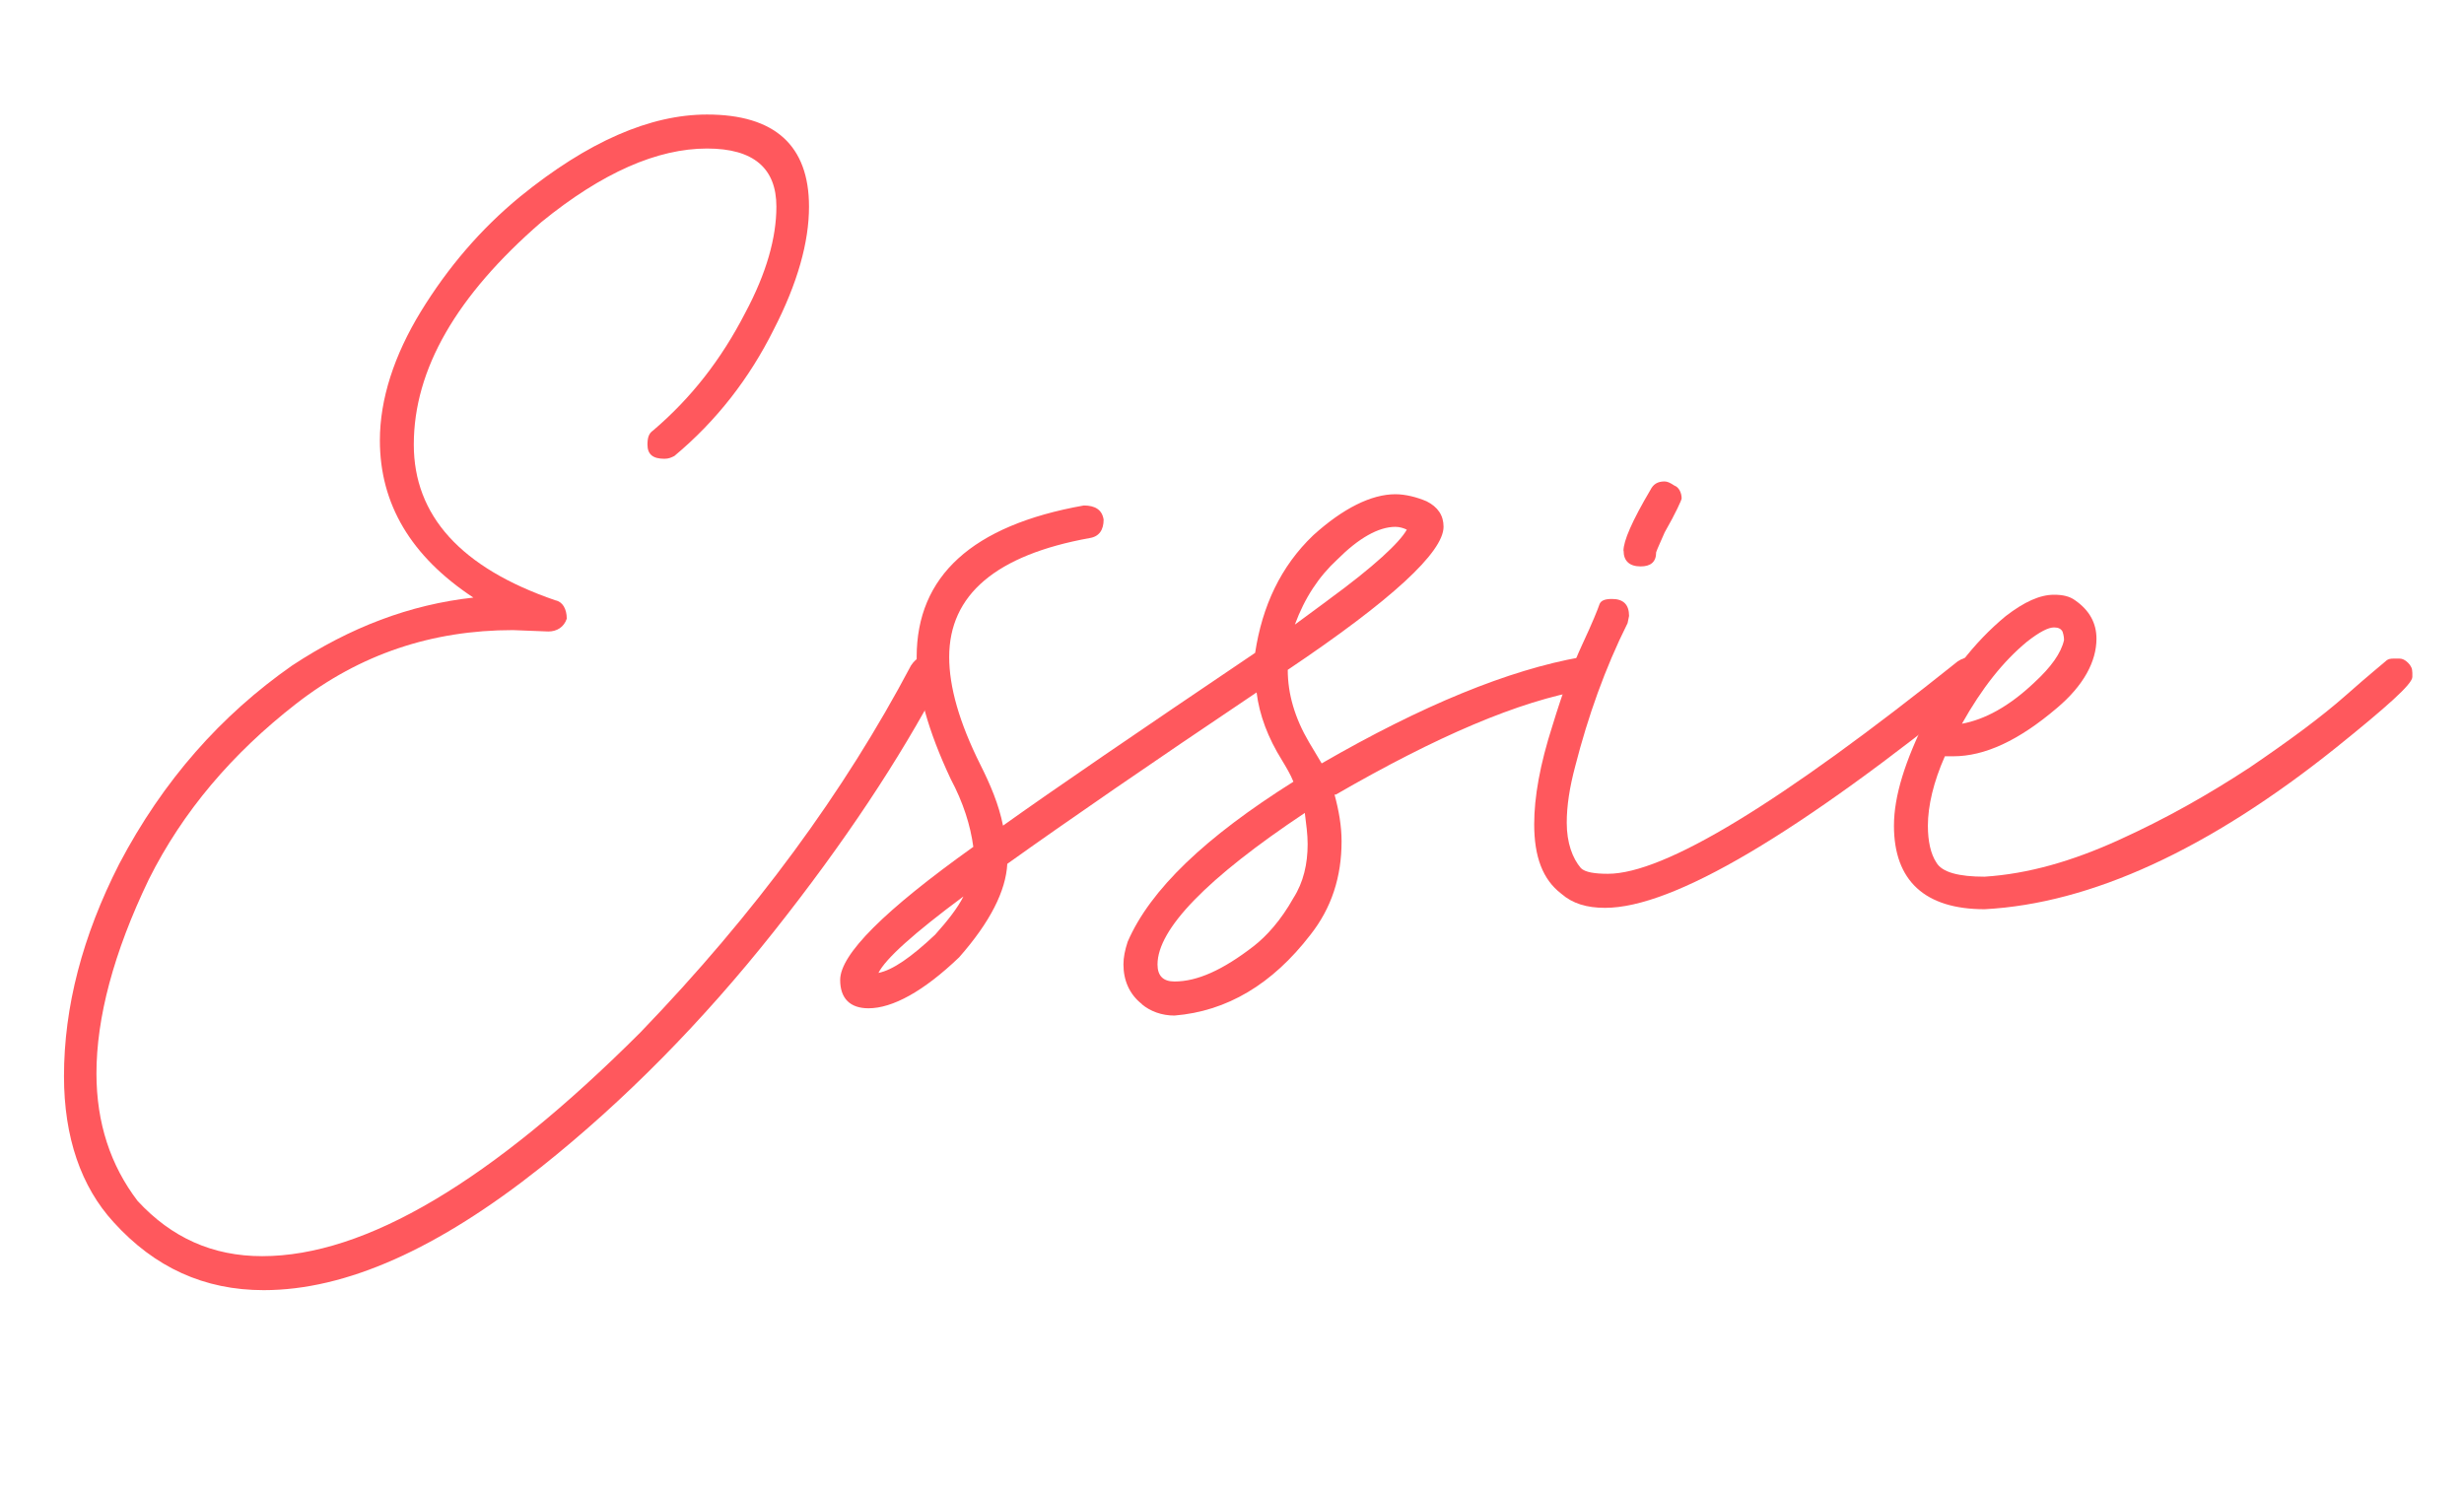
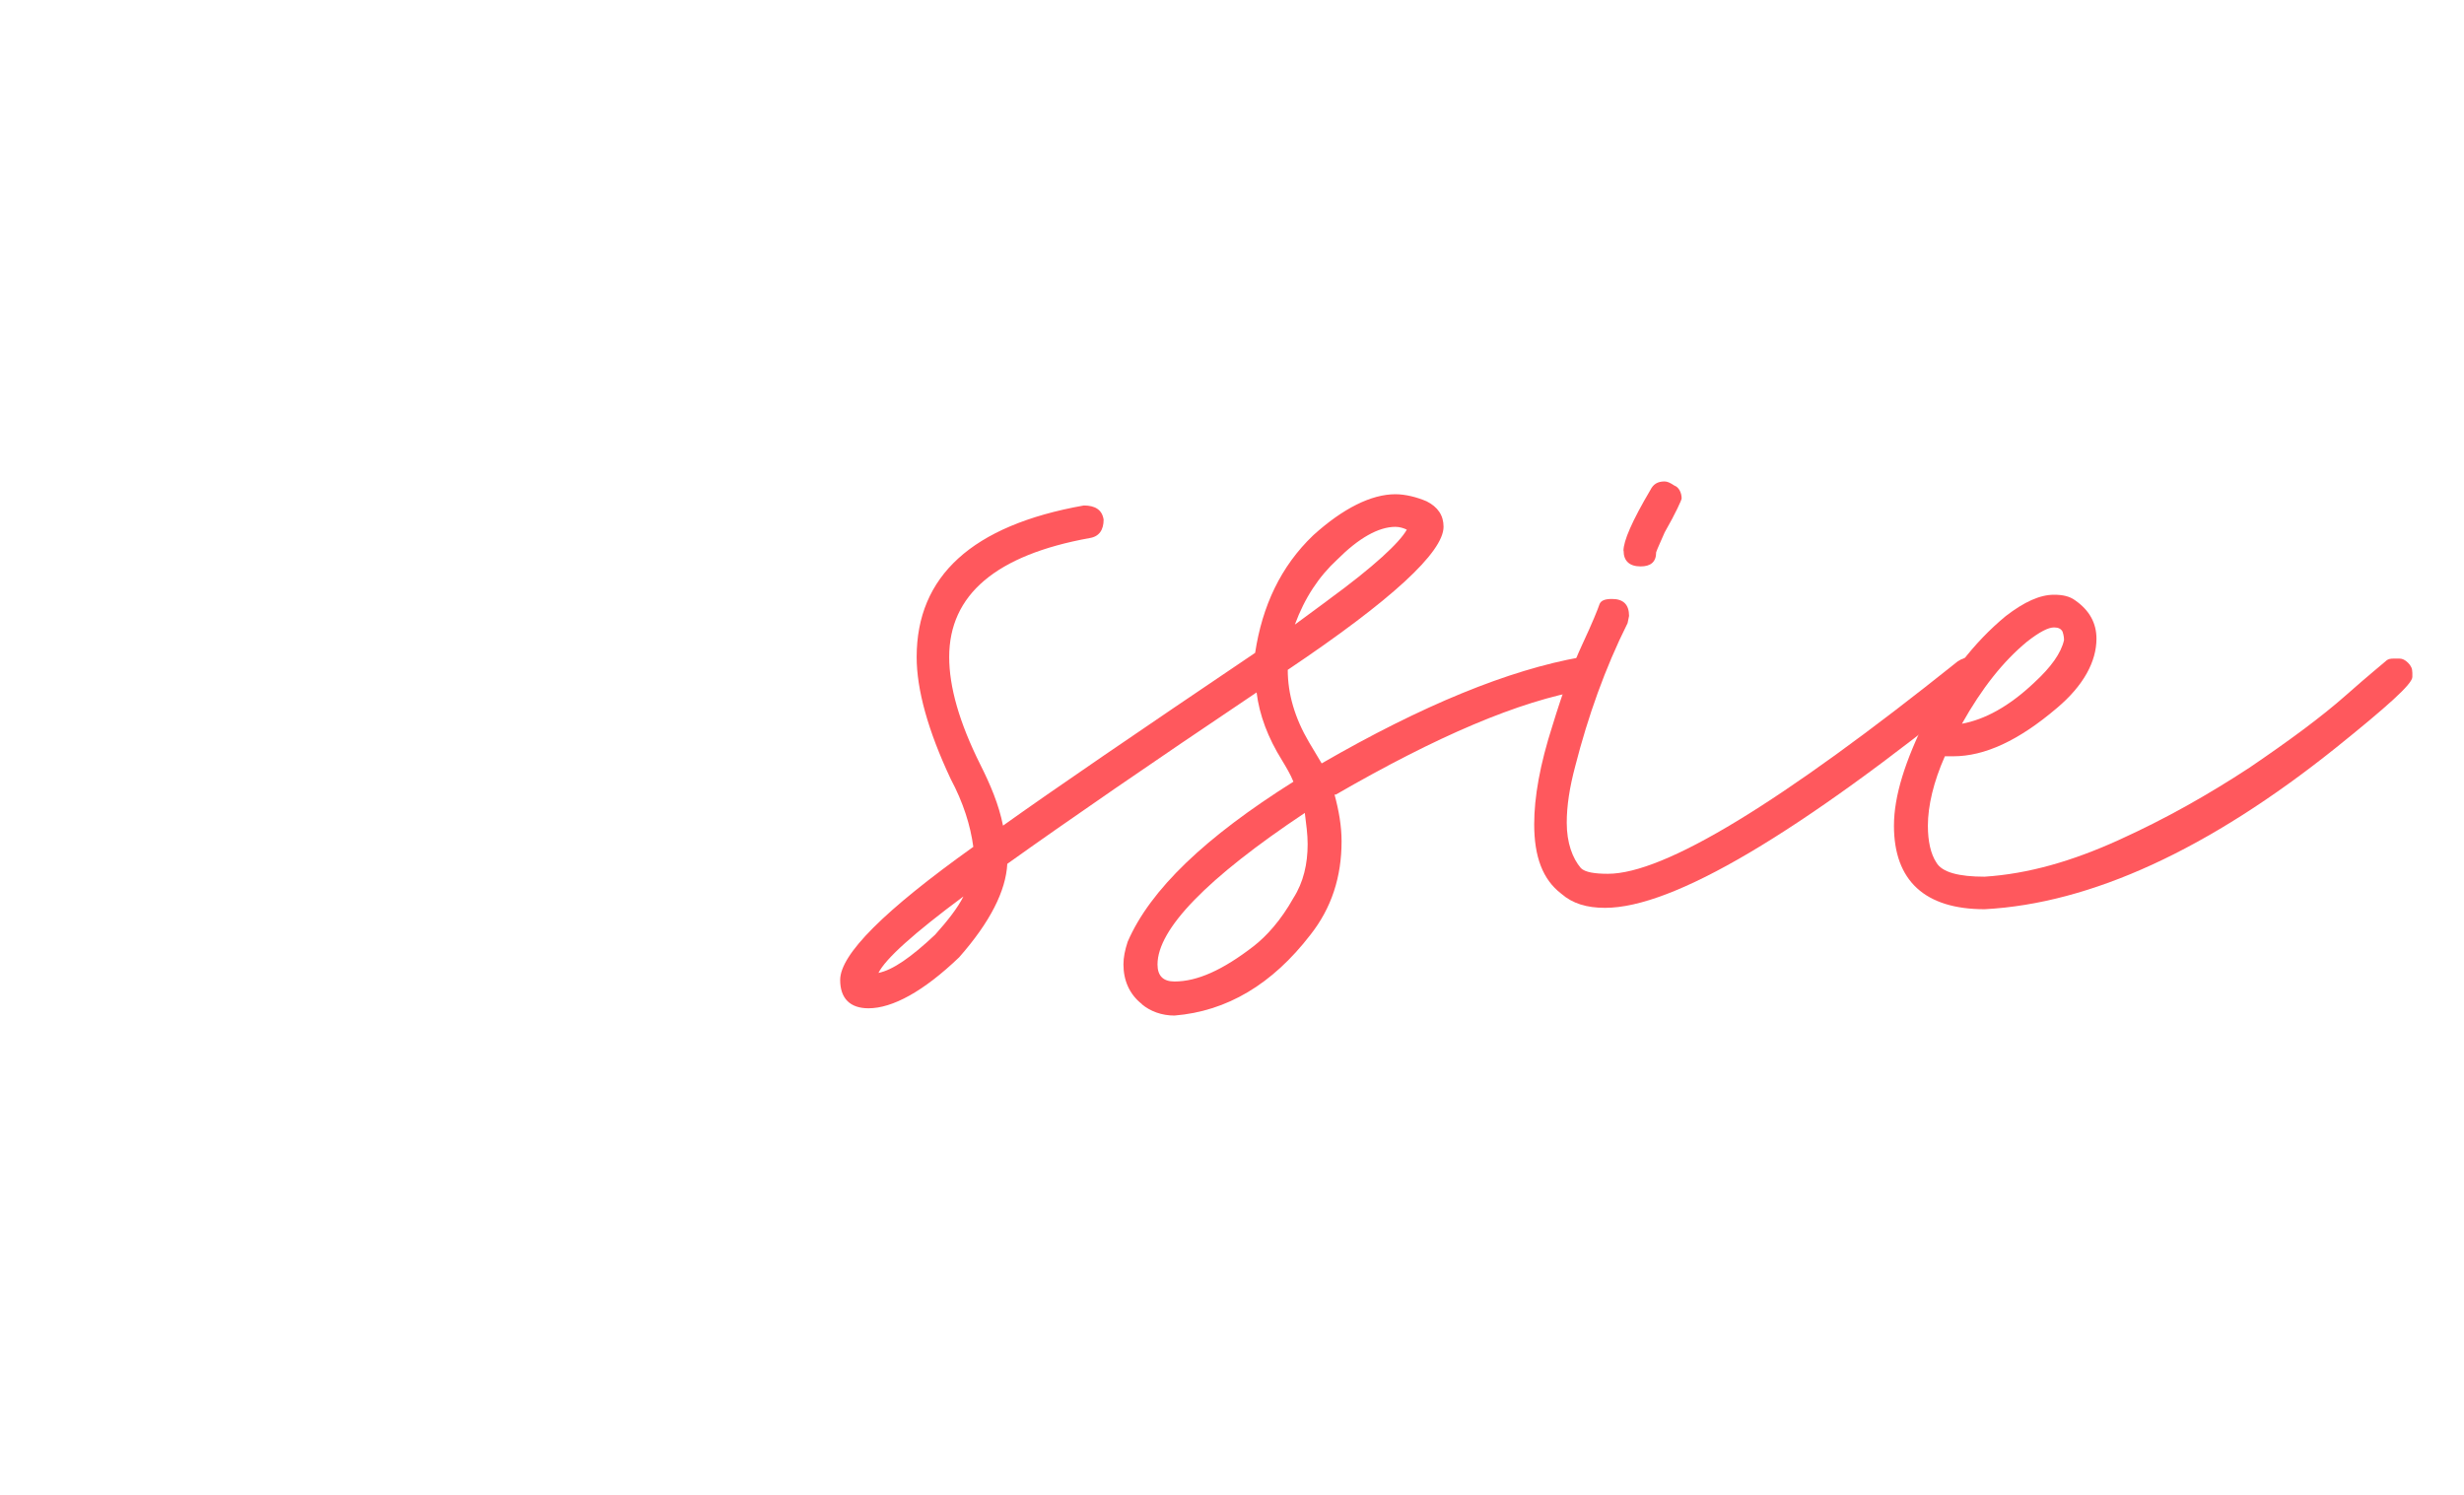
<svg xmlns="http://www.w3.org/2000/svg" id="Layer_1" data-name="Layer 1" width="339.23" height="205.8">
  <defs>
    <style>.cls-1{fill:#ff585d}</style>
  </defs>
-   <path class="cls-1" d="M15.64 168.28c-4.48-4.88-6.83-11.7-6.83-20.09 0-9.55 2.54-19.31 7.61-29.25 6.05-11.51 14.04-20.48 23.79-27.3 8-5.27 16.19-8.39 24.96-9.36-8.58-5.66-12.87-12.87-12.87-21.65 0-5.66 1.95-11.7 5.65-17.75 3.71-6.04 8.19-11.31 13.65-15.8 9.36-7.61 17.94-11.31 25.74-11.31 9.36 0 14.04 4.29 14.04 12.68 0 4.88-1.56 10.53-4.88 16.97-3.31 6.63-7.8 12.48-13.65 17.36-.39.2-.78.39-1.37.39-1.56 0-2.34-.58-2.34-1.95 0-.98.2-1.56.78-1.95 5.26-4.49 9.36-9.75 12.68-16.19 2.92-5.46 4.29-10.34 4.29-14.63 0-5.27-3.12-8-9.55-8-6.83 0-14.43 3.31-22.82 10.14-11.7 10.14-17.55 20.28-17.55 30.62 0 9.75 6.44 16.97 19.5 21.45.98.19 1.56 1.17 1.56 2.53-.39 1.17-1.37 1.76-2.54 1.76l-4.88-.19c-11.12 0-21.06 3.31-29.84 10.14s-15.6 14.82-20.28 24.18c-4.88 10.14-7.21 19.11-7.21 26.72 0 6.83 1.95 12.68 5.66 17.55 4.68 5.07 10.33 7.61 17.16 7.61 14.23 0 31.59-10.34 52.07-30.81 15.79-16.38 28.08-33.15 37.25-50.51.39-.58.78-.98 1.37-1.17 1.56 0 2.54.58 2.93 1.56 0 .78 0 1.36-.2 1.75-5.66 10.73-13.26 22.23-23.01 34.52-9.75 12.29-20.47 23.21-31.98 32.37-14.24 11.31-26.91 16.97-38.22 16.97-8.19 0-15.02-3.12-20.67-9.36z" />
  <path class="cls-1" d="M157.21 138.25c-1.75-1.37-2.54-3.31-2.54-5.46 0-.97.2-1.95.58-3.12 3.12-7.21 10.73-14.43 22.82-22.04-.39-.98-.97-1.95-1.56-2.93-1.95-3.12-3.12-6.24-3.51-9.36-14.82 9.95-26.13 17.75-34.32 23.6-.2 3.71-2.34 8-6.63 12.87-4.88 4.68-9.17 7.02-12.48 7.02-2.54 0-3.9-1.36-3.9-3.9 0-3.51 6.05-9.56 18.33-18.33-.39-2.92-1.36-6.05-3.12-9.36-3.12-6.63-4.68-12.29-4.68-16.77 0-11.12 7.61-18.14 23.01-20.87 1.56 0 2.53.59 2.73 1.95 0 1.37-.58 2.34-1.95 2.54-12.87 2.34-19.31 7.8-19.31 16.38 0 4.09 1.37 8.97 4.29 14.82 1.37 2.73 2.54 5.46 3.12 8.39 6.83-4.88 18.53-12.87 34.71-23.79.98-6.44 3.51-11.9 8-16.19 4.1-3.71 8-5.65 11.31-5.65 1.37 0 2.93.39 4.29.97 1.56.78 2.34 1.95 2.34 3.51 0 3.51-7.22 10.14-21.45 19.7 0 3.31.97 6.63 2.92 9.95l1.75 2.93c13.85-8 25.74-12.87 35.69-14.63h.39c1.17 0 1.95.58 2.15 1.95 0 1.37-.59 2.34-1.95 2.54-9.17 1.56-20.48 6.44-34.32 14.43h-.19c.58 2.15.97 4.29.97 6.44 0 4.88-1.37 9.17-4.29 12.87-5.26 6.83-11.5 10.53-18.72 11.12-1.75 0-3.32-.58-4.49-1.56zm-28.47-9.55c1.75-1.95 3.12-3.71 3.9-5.27-6.83 5.07-10.73 8.58-11.7 10.53 1.95-.39 4.49-2.14 7.8-5.26zm43.88 1.56c1.75-1.37 3.71-3.51 5.46-6.63 1.37-2.15 1.95-4.68 1.95-7.41 0-1.37-.2-2.73-.39-4.29-13.46 8.97-20.28 15.99-20.28 20.87 0 1.56.78 2.34 2.34 2.34 3.12 0 6.63-1.56 10.92-4.88zm10.14-47.58c6.43-4.68 9.95-8 10.92-9.75-.39-.2-.98-.39-1.56-.39-2.34 0-5.07 1.56-8 4.49-2.54 2.34-4.49 5.27-5.85 8.97l4.49-3.31z" />
  <path class="cls-1" d="M214.93 123.04c-2.54-1.95-3.71-5.07-3.71-9.56 0-3.71.78-8.19 2.54-13.65 1.37-4.49 2.73-8.19 4.09-11.12 1.37-2.92 2.15-4.88 2.34-5.46.19-.58.78-.78 1.75-.78 1.56 0 2.34.78 2.34 2.34l-.2.98c-3.12 6.24-5.46 12.87-7.21 19.7-.78 2.92-1.17 5.46-1.17 7.8 0 2.73.78 4.88 1.95 6.24.58.58 1.95.78 3.71.78 7.8 0 23.79-9.75 48.17-29.25.59-.39 1.17-.58 1.76-.58.58.19.97.39 1.37.78.39.58.58 1.17.58 1.76-.2.58-.39 1.17-.78 1.56C247.5 114.86 230.34 125 220.98 125c-2.54 0-4.48-.59-6.04-1.95zm8.58-47.19c0-1.36 1.17-4.09 3.71-8.39.39-.78.97-1.17 1.95-1.17.39 0 .78.19 1.37.58.59.2.98.98.98 1.76 0 .19-.78 1.95-2.34 4.68-.58 1.36-.97 2.15-1.17 2.73 0 1.37-.78 1.95-2.14 1.95-1.56 0-2.34-.78-2.34-2.15z" />
  <path class="cls-1" d="M260.75 113.68c0-4.1 1.56-8.97 4.48-14.82 2.93-5.66 6.44-10.34 10.92-14.04 2.54-1.95 4.68-2.93 6.63-2.93 1.17 0 2.14.19 2.93.78 1.95 1.36 2.92 3.12 2.92 5.27 0 3.12-1.75 6.44-5.46 9.56-5.27 4.49-9.95 6.63-14.24 6.63h-1.17c-1.56 3.51-2.34 6.83-2.34 9.56 0 2.14.39 3.9 1.17 5.07.78 1.36 3.12 1.95 6.63 1.95 6.04-.39 12.09-2.14 18.53-5.07 6.44-2.92 12.29-6.24 17.94-9.94 5.46-3.71 9.95-7.02 13.26-9.95 3.31-2.93 5.27-4.49 5.46-4.68.39-.39.78-.39 1.17-.39h.78c.39 0 .78.19 1.17.58s.59.78.59 1.37v.58c0 .98-3.51 4.1-10.53 9.75-17.55 14.04-33.74 21.45-48.36 22.23-8.19 0-12.48-3.9-12.48-11.5zm19.31-19.69c2.34-2.15 3.71-4.09 4.1-5.85 0-.19 0-.58-.2-1.17-.2-.39-.58-.58-1.17-.58-.78 0-1.95.58-3.71 1.95-3.31 2.73-6.24 6.44-8.97 11.31 3.12-.58 6.44-2.34 9.95-5.66z" />
</svg>